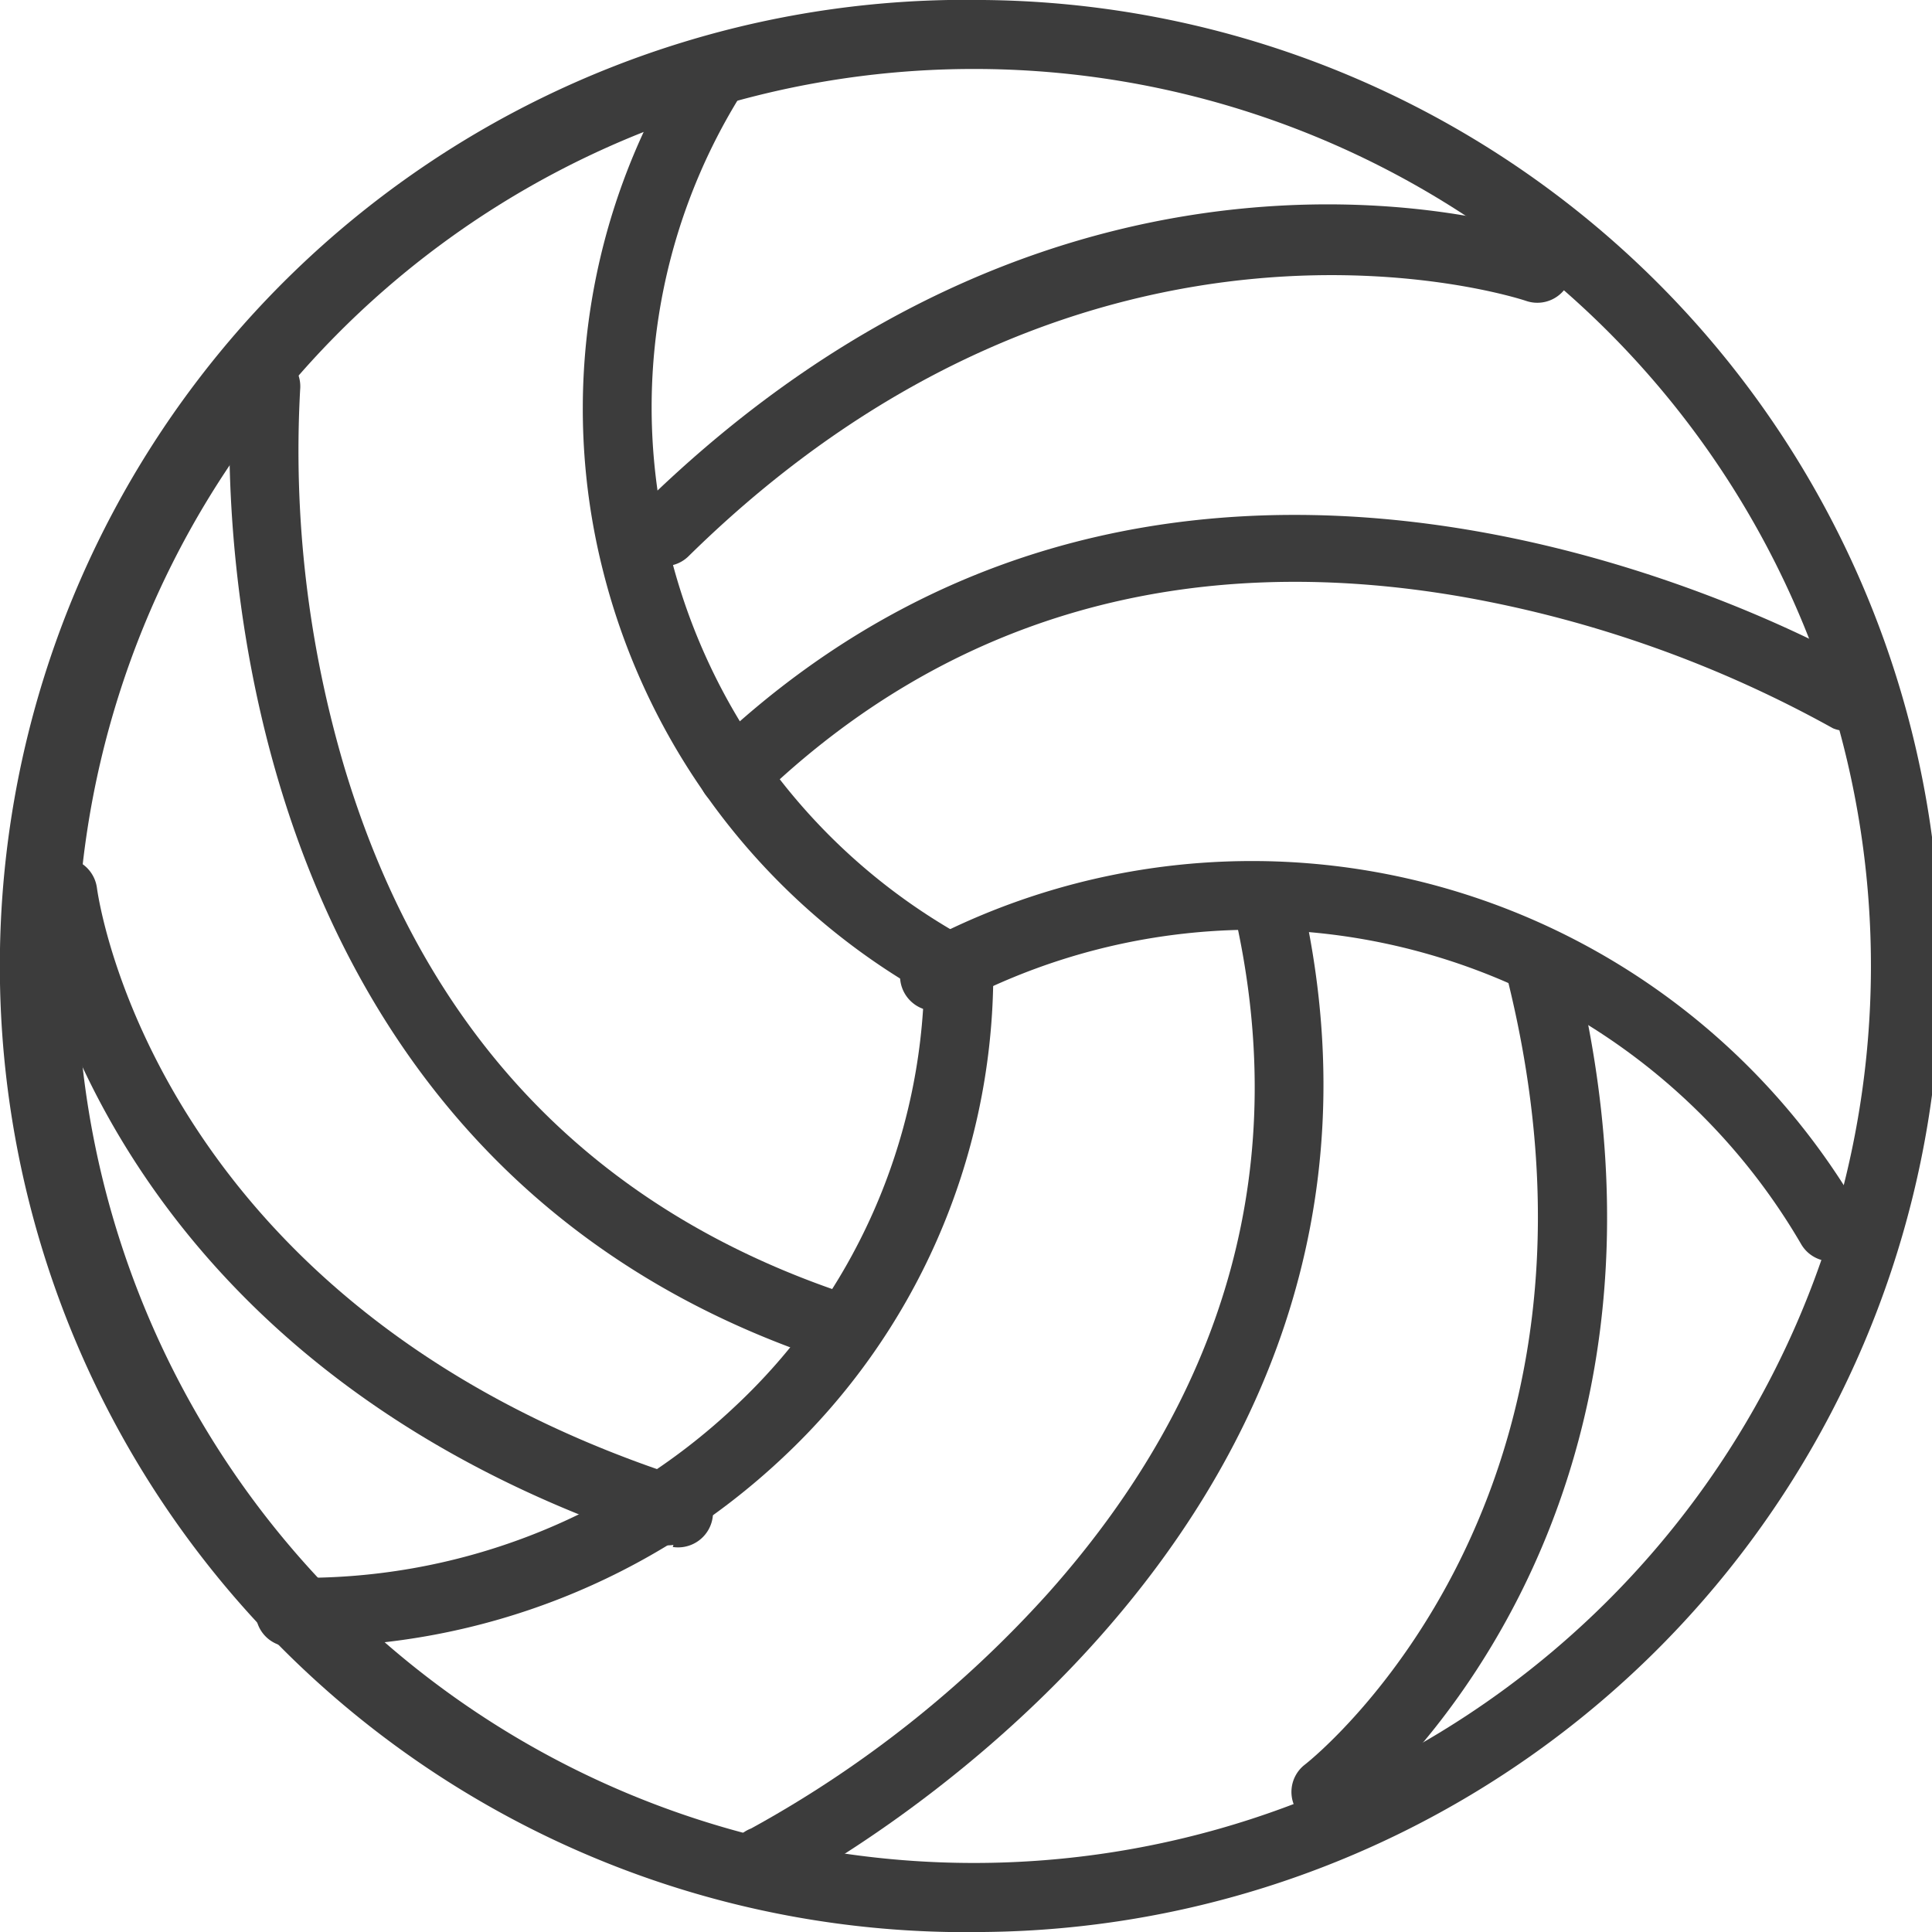
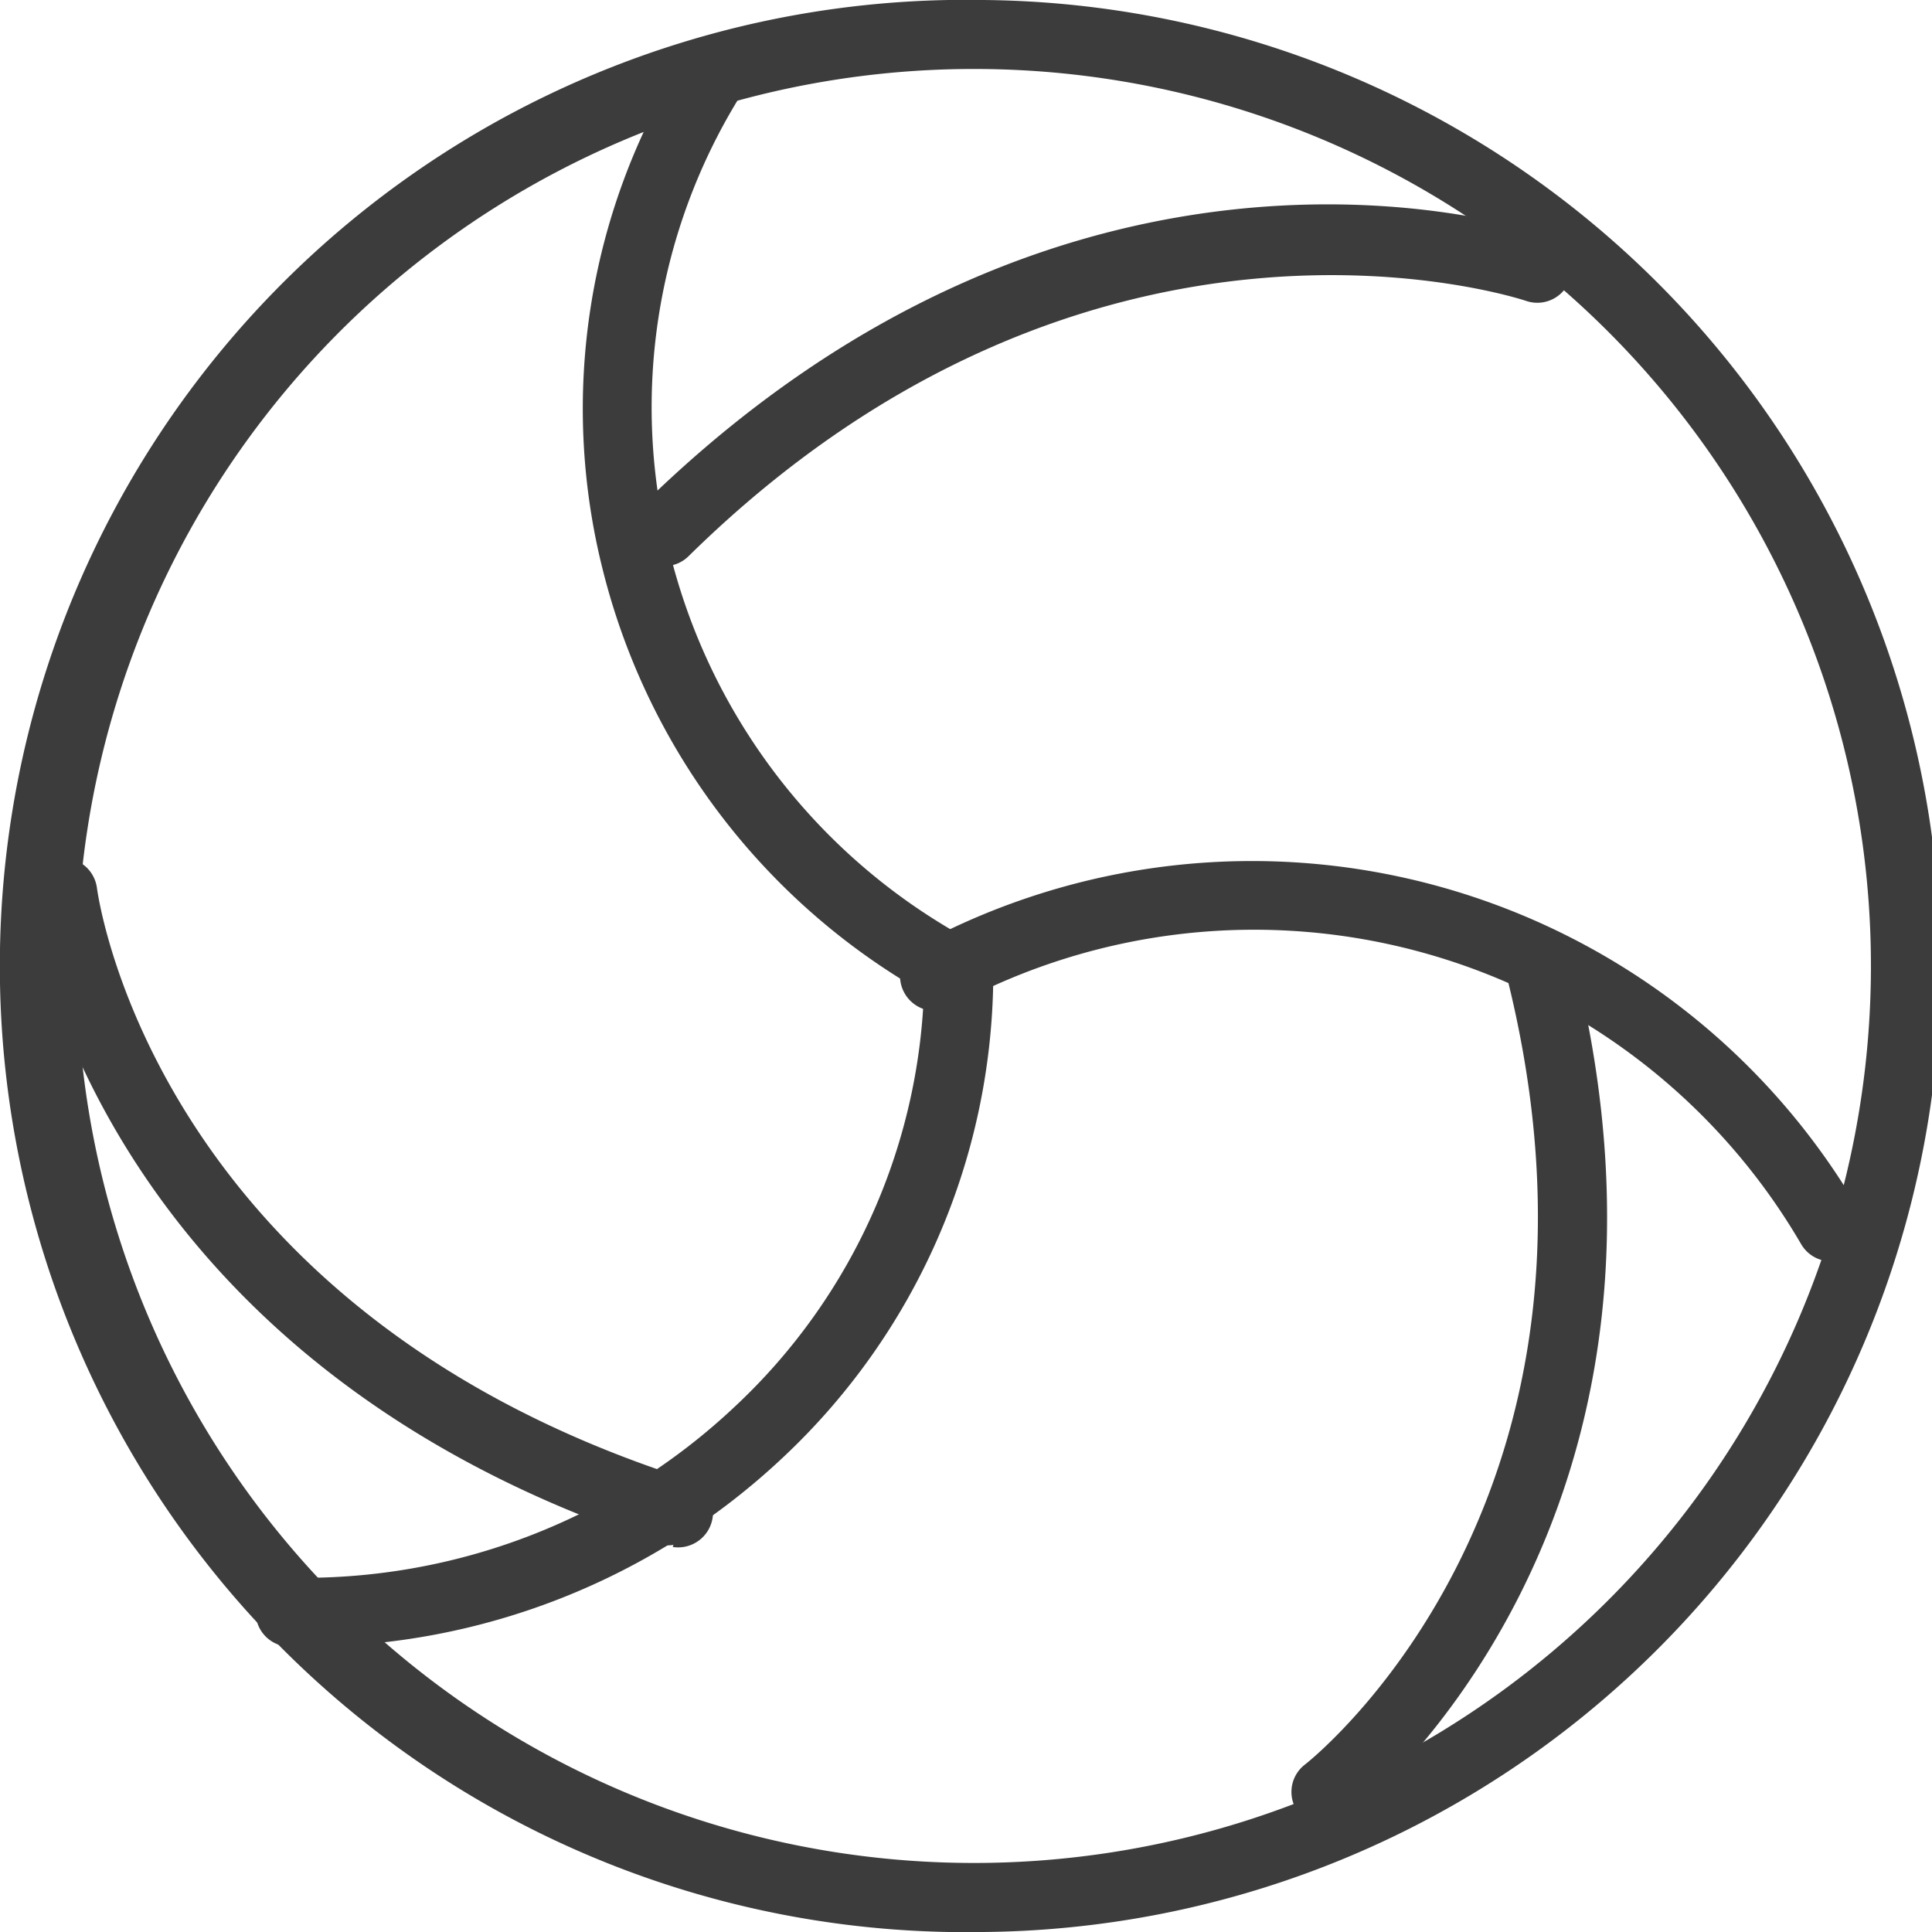
<svg xmlns="http://www.w3.org/2000/svg" viewBox="0 0 56 56">
  <defs>
    <style>.cls-1{fill:#3c3c3c;}</style>
  </defs>
  <title>Volleyball Court</title>
  <g id="Layer_2" data-name="Layer 2">
    <g id="Layer_1-2" data-name="Layer 1">
      <path class="cls-1" d="M28,56h-.5a28,28,0,0,1,1-56h0A28,28,0,0,1,28,56ZM28,2a26,26,0,1,0,.46,0Z" />
      <path class="cls-1" d="M8.78,47.73H8.41a1,1,0,0,1-1-1,1,1,0,0,1,1-1,18.22,18.22,0,0,0,12.88-4.95,17.29,17.29,0,0,0,5.5-12.36,1,1,0,0,1,1-1h0a1,1,0,0,1,1,1A19.27,19.27,0,0,1,22.7,42.24,20.17,20.17,0,0,1,8.78,47.73Z" />
      <path class="cls-1" d="M53.07,36.56a1,1,0,0,1-.87-.51A18.35,18.35,0,0,0,27.6,29.17a1,1,0,0,1-1-1.76,20.36,20.36,0,0,1,27.28,7.66,1,1,0,0,1-.87,1.49Z" />
      <path class="cls-1" d="M27.16,28.84a1,1,0,0,1-.51-.14,19.55,19.55,0,0,1-9.18-12.19,19.12,19.12,0,0,1,2.3-14.75,1,1,0,0,1,1.7,1A17.13,17.13,0,0,0,19.41,16a17.56,17.56,0,0,0,8.25,11,1,1,0,0,1-.51,1.86Z" />
      <path class="cls-1" d="M38.44,52.94a1,1,0,0,1-.62-1.79h0c.4-.31,9.63-7.84,5.85-22.87a1,1,0,1,1,1.94-.49c4.11,16.33-6.11,24.58-6.55,24.93A1,1,0,0,1,38.44,52.94Z" />
-       <path class="cls-1" d="M22.22,54.93A1,1,0,0,1,21.77,53a32.82,32.82,0,0,0,8.61-6.82c5.26-5.9,7.07-12.58,5.37-19.84a1,1,0,0,1,1.95-.46c4.43,18.93-14.84,28.81-15,28.91A1,1,0,0,1,22.22,54.93Z" />
      <path class="cls-1" d="M19.52,44.78a1,1,0,0,1-.31,0C2.73,39.42.88,26.54.81,26a1,1,0,0,1,2-.26h0c.07.5,1.81,12.19,17,17.1a1,1,0,0,1-.31,2Z" />
-       <path class="cls-1" d="M24.23,39.46a1,1,0,0,1-.32-.05c-19-6.33-17.23-28.08-17.21-28.3a1,1,0,0,1,2,.18A32.31,32.31,0,0,0,10,22.3C12.33,30,17.22,35.07,24.55,37.51a1,1,0,0,1-.32,1.95Z" />
      <path class="cls-1" d="M19.26,16.41a1,1,0,0,1-.7-1.71C31.22,2.24,44.34,6.64,44.89,6.83a1,1,0,0,1-.66,1.89c-.18-.06-12.55-4.13-24.27,7.4A1,1,0,0,1,19.26,16.41Z" />
-       <path class="cls-1" d="M21.25,23.44a1,1,0,0,1-.69-1.72C34.86,8,53.94,19.28,54.13,19.4a1,1,0,0,1-1,1.71,34.42,34.42,0,0,0-10.68-3.8c-8.07-1.42-15,.56-20.47,5.86A1,1,0,0,1,21.25,23.44Z" />
    </g>
  </g>
</svg>